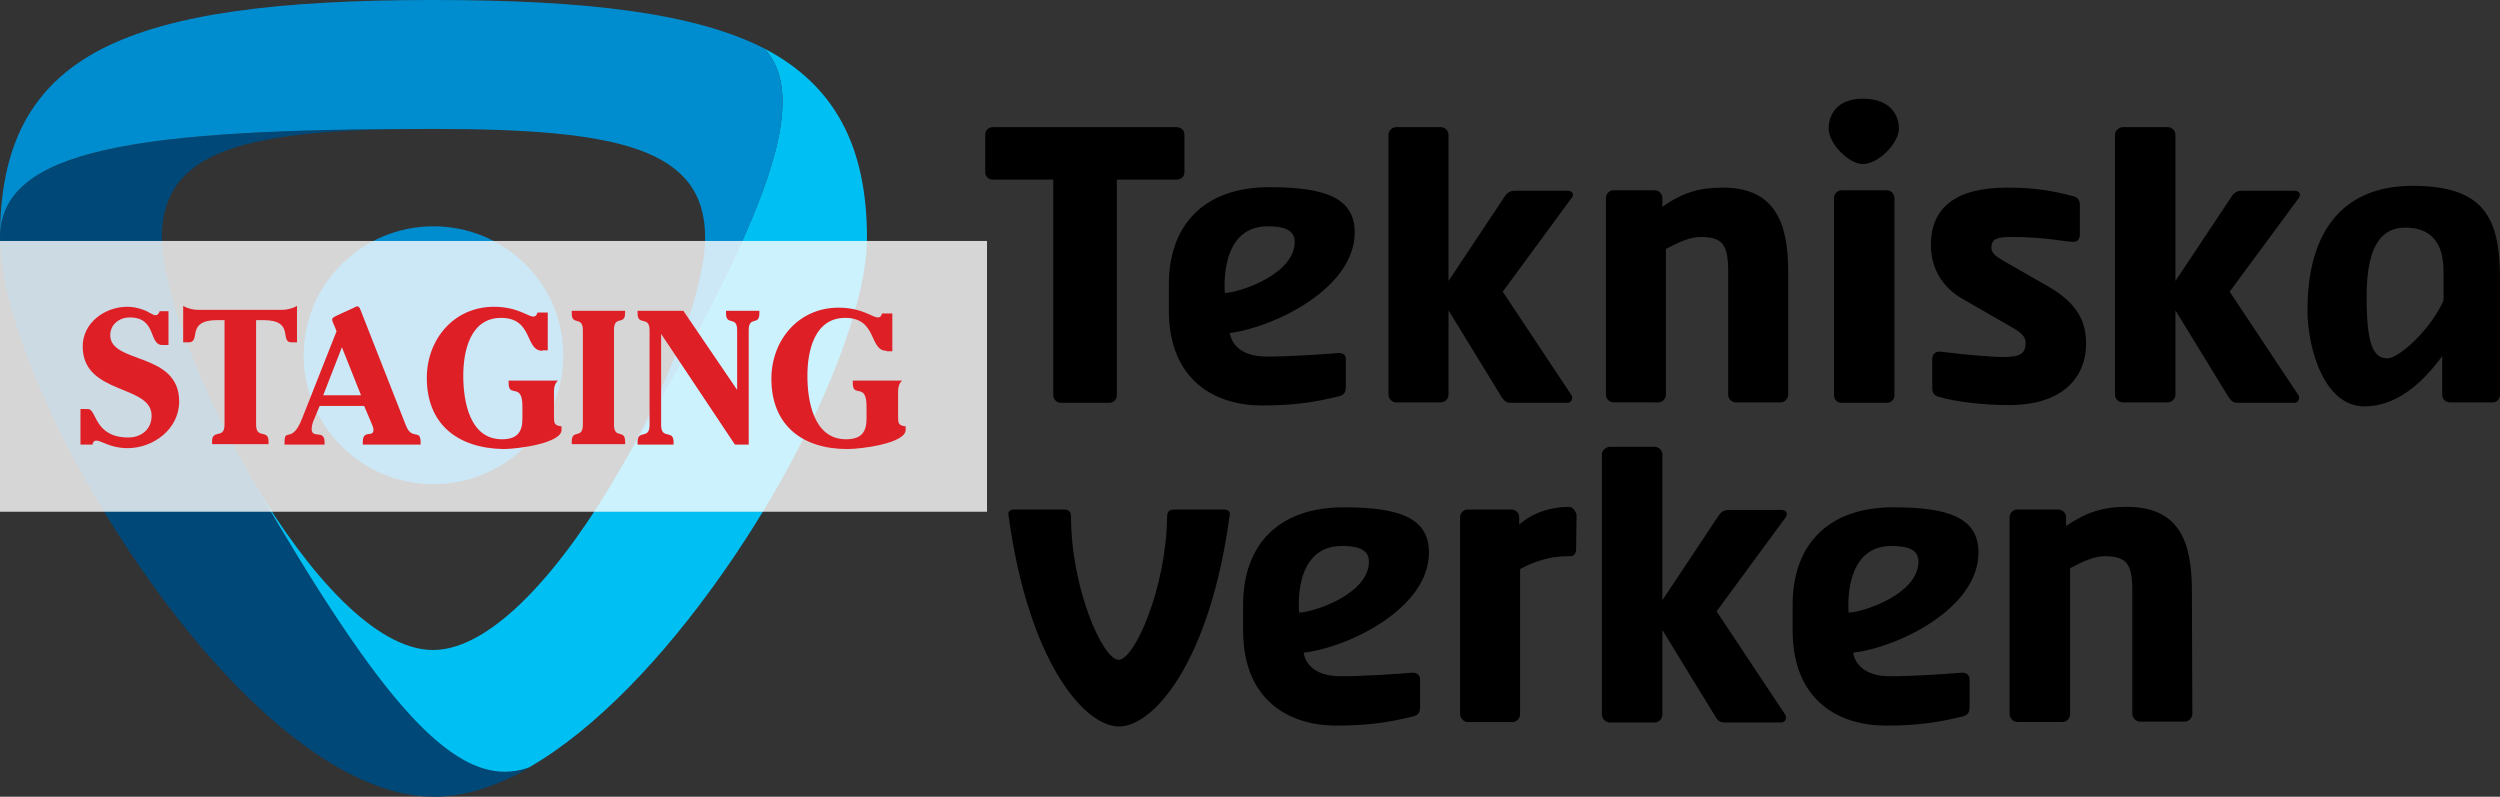
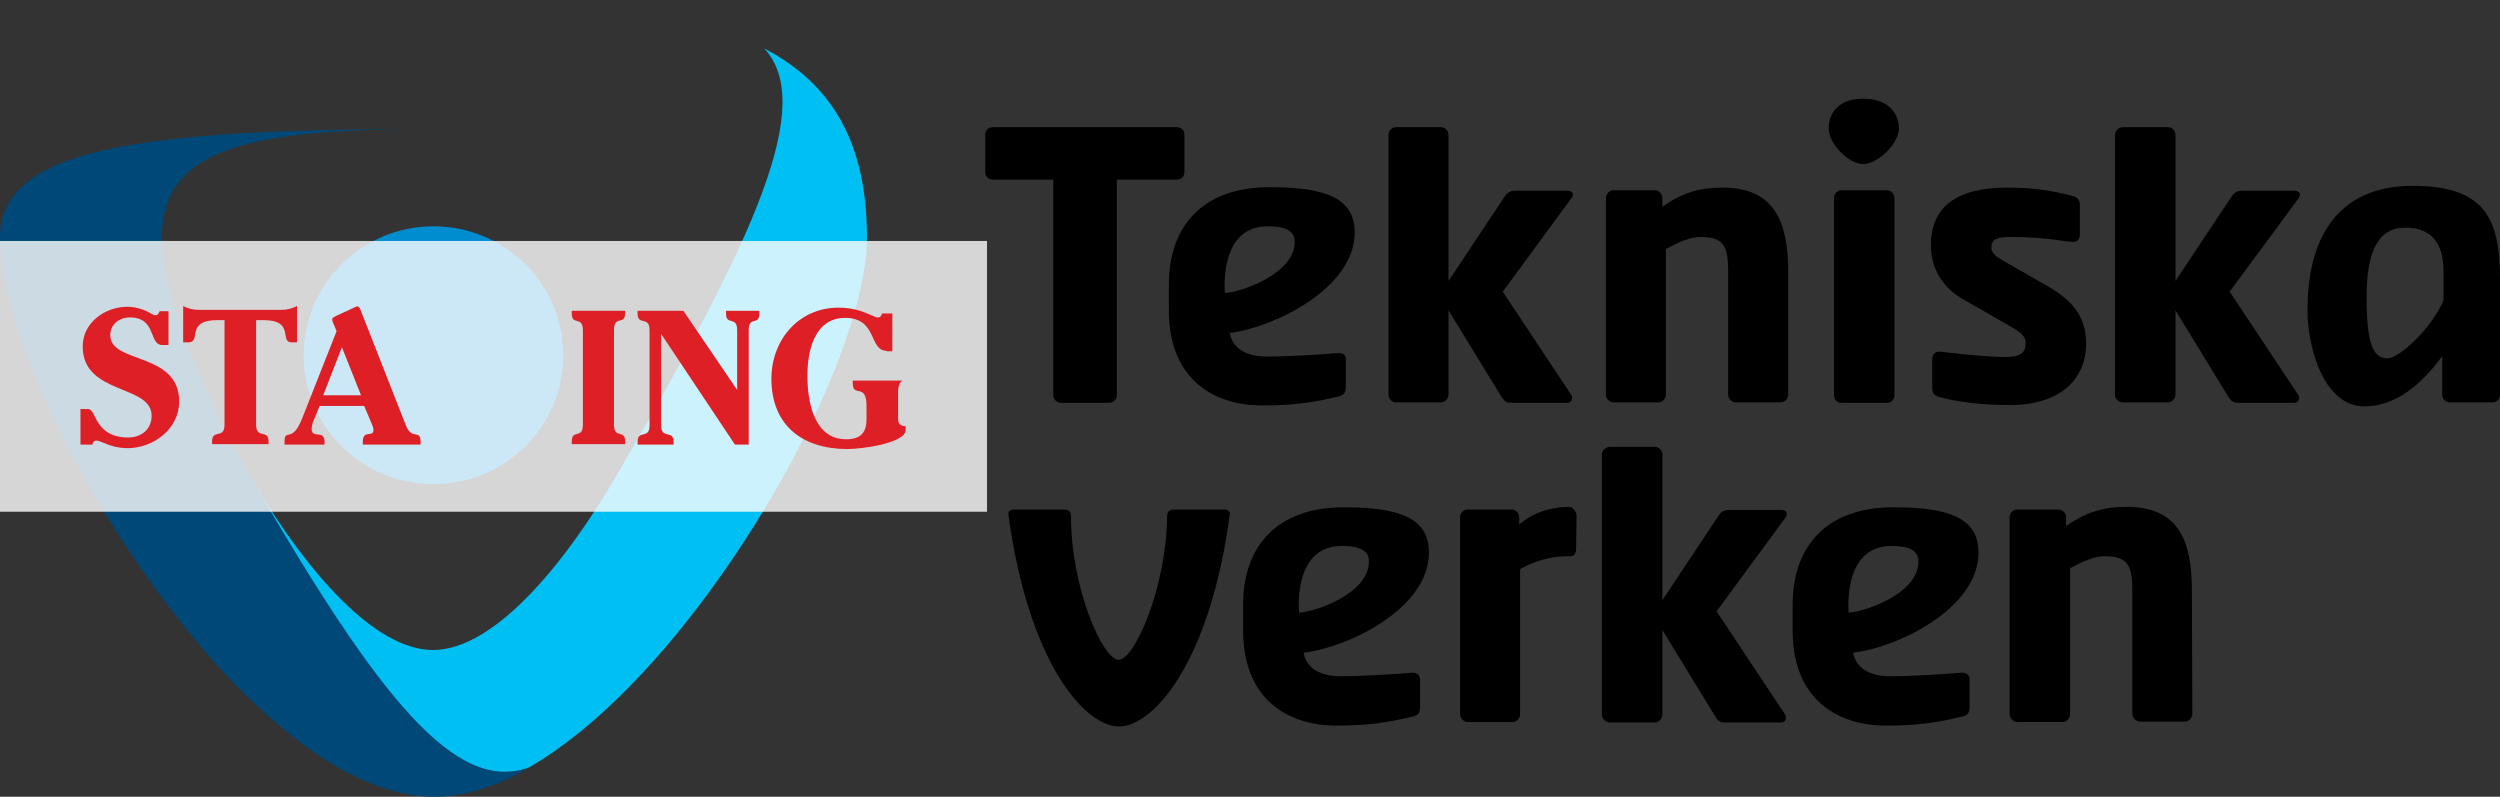
<svg xmlns="http://www.w3.org/2000/svg" xmlns:xlink="http://www.w3.org/1999/xlink" version="1.1" id="Layer_1" x="0px" y="0px" viewBox="0 0 562.3 179.2" style="enable-background:new 0 0 562.3 179.2;" xml:space="preserve">
  <rect x="0" y="0" width="562.3" height="179.2" fill="#333333" stroke="none" />
  <style type="text/css">
	.st0{clip-path:url(#SVGID_00000147183157830891969870000000906680614387507844_);}
	.st1{clip-path:url(#SVGID_00000067205787062096799150000018174693849788384640_);fill:#004877;}
	.st2{clip-path:url(#SVGID_00000086669995463027792450000010111075346587776421_);fill:#00C0F3;}
	.st3{clip-path:url(#SVGID_00000121264960038801557540000017538170135829954449_);fill:#008DD0;}
	.st4{clip-path:url(#SVGID_00000052079327293196121010000009929295282897071288_);fill:#008DD0;}
	.st5{clip-path:url(#SVGID_00000060023891717021857820000003617500221522193799_);}
	.st6{clip-path:url(#SVGID_00000132795722794169067050000007949718058322301094_);}
	.st7{clip-path:url(#SVGID_00000039844636011005072850000009228892529481895060_);}
	.st8{clip-path:url(#SVGID_00000176012169085513521990000009279512164236095362_);}
	.st9{opacity:0.8;fill:#FFFFFF;enable-background:new    ;}
	.st10{fill:none;}
	.st11{enable-background:new    ;}
	.st12{fill:#DF1F26;}
</style>
  <g>
    <g>
      <g>
        <defs>
          <rect id="SVGID_1_" y="0" width="562.3" height="179.2" />
        </defs>
        <clipPath id="SVGID_00000064355768270333811380000013625518245451540402_">
          <use xlink:href="#SVGID_1_" style="overflow:visible;" />
        </clipPath>
        <path style="clip-path:url(#SVGID_00000064355768270333811380000013625518245451540402_);" d="M353.8,43.8c0-0.5-0.5-0.9-1.2-0.9     h-11.9c-0.7,0-1.5,0.2-2.2,1.2l-12.7,19.1V30.3c0-0.9-0.8-1.7-1.7-1.7H314c-0.9,0-1.7,0.8-1.7,1.7v58.5c0,0.9,0.8,1.7,1.7,1.7     h10.1c0.9,0,1.7-0.8,1.7-1.7v-19l12,19.6c0.7,1,1.2,1.2,2.1,1.2h12.6c0.7,0,1.1-0.5,1.1-1.1c0-0.2,0-0.5-0.2-0.7L338,65.6     l15.5-21.1C353.7,44.3,353.8,44,353.8,43.8 M402.2,61.1c0-10.6-2.7-18.9-14.7-18.9c-5.3,0-9,1.1-13.6,4.3v-2     c0-0.9-0.8-1.7-1.7-1.7h-9.3c-0.9,0-1.7,0.8-1.7,1.7v44.3c0,0.9,0.8,1.7,1.7,1.7H373c0.9,0,1.7-0.8,1.7-1.7V56     c2.8-1.5,5.4-2.7,7.8-2.7c5.1,0,6.2,1.9,6.2,7.8v27.7c0,0.9,0.8,1.7,1.7,1.7h10.1c0.9,0,1.7-0.8,1.7-1.7L402.2,61.1L402.2,61.1z      M354.6,115.7c-0.3-0.8-0.8-1.7-1.7-1.7c-4,0-8.2,1.3-11.2,4v-1.7c0-0.9-0.8-1.7-1.7-1.7h-9.9c-0.9,0-1.7,0.8-1.7,1.7v44.3     c0,0.9,0.8,1.8,1.7,1.8h10.1c0.9,0,1.7-0.8,1.7-1.8V128c3.1-1.7,6.7-2.9,10.7-2.9h0.7c0.8,0,1.2-0.8,1.2-1.6L354.6,115.7     L354.6,115.7z M517.3,43.8c0-0.5-0.5-0.9-1.2-0.9h-11.9c-0.7,0-1.5,0.2-2.2,1.2l-12.7,19.1V30.3c0-0.9-0.8-1.7-1.7-1.7h-10.1     c-0.9,0-1.8,0.8-1.8,1.7v58.5c0,0.9,0.8,1.7,1.8,1.7h10.1c0.9,0,1.7-0.8,1.7-1.7v-19l12,19.6c0.7,1,1.2,1.2,2.1,1.2H516     c0.7,0,1.1-0.5,1.1-1.1c0-0.2,0-0.5-0.2-0.7l-15.4-23.2l15.5-21C517.2,44.3,517.3,44,517.3,43.8 M401.9,115.6     c0-0.5-0.5-0.9-1.2-0.9h-11.9c-0.7,0-1.5,0.2-2.2,1.2L373.9,135v-32.8c0-0.9-0.8-1.7-1.7-1.7h-10.1c-0.9,0-1.8,0.8-1.8,1.7v58.5     c0,0.9,0.8,1.8,1.8,1.8h10.1c0.9,0,1.7-0.8,1.7-1.8v-19l12,19.6c0.6,1,1.2,1.2,2.1,1.2h12.6c0.7,0,1.1-0.5,1.1-1.1     c0-0.2,0-0.5-0.2-0.7l-15.4-23.2l15.5-21.1C401.8,116.1,401.9,115.8,401.9,115.6 M493,132.9c0-10.9-2.7-18.9-14.7-18.9     c-5.3,0-9,1.2-13.6,4.3v-2c0-0.9-0.8-1.7-1.7-1.7h-9.3c-0.9,0-1.7,0.8-1.7,1.7v44.3c0,0.9,0.8,1.8,1.8,1.8h10.1     c0.9,0,1.7-0.8,1.7-1.8v-32.8c2.8-1.5,5.4-2.7,7.8-2.7c5.1,0,6.2,2,6.2,7.7v27.7c0,0.9,0.8,1.8,1.7,1.8h10.1     c0.9,0,1.7-0.8,1.7-1.8L493,132.9L493,132.9z M285.1,50.9c3.3,0,6.1,0.6,6.1,3.5c0,7.2-12,11.3-15.7,11.5     C275.5,65.9,274,50.9,285.1,50.9 M304.7,52.3c0-7.8-6.6-10.2-19.2-10.2c-14.7,0-22.6,8.5-22.6,21.9v5.8     c0,16.1,10.8,21.4,20.9,21.4c7.2,0,11.7-0.7,17.1-2c1.4-0.3,1.8-0.9,1.8-2.2v-6.3c0-0.9-0.7-1.3-1.6-1.3     c-3.6,0.3-11,0.8-16.2,0.8c-4.8,0-7.7-2-8.3-5.3C286.7,73.6,304.7,64.8,304.7,52.3 M549.6,61.1c0-6.4-2.7-9.9-8.6-9.9     c-4.8,0-8.7,3.2-8.7,15.5c0,10.6,1.4,13.9,4.7,13.9c2.5,0,9.6-6.3,12.6-13V61.1z M562.3,88.8c0,0.9-0.7,1.7-1.6,1.7h-9.6     c-1.1,0-1.8-0.8-1.8-1.7v-8.7c-4.9,6.7-10.7,11.3-17.5,11.3c-9.1,0-12.8-13.1-12.8-21.7c0-17.8,8.1-27.9,23.6-27.9     c16,0,19.7,7,19.7,20.9L562.3,88.8L562.3,88.8z M426.1,44.5c-0.1-0.9-0.7-1.7-1.7-1.7h-10.2c-0.9,0-1.7,0.8-1.7,1.7v44.4     c0,0.9,0.7,1.7,1.7,1.7h10.2c0.9,0,1.7-0.7,1.7-1.7V44.5z M266.4,38.8v-8.6c0-0.9-0.8-1.6-1.8-1.6h-41.3c-0.9,0-1.7,0.7-1.7,1.6     v8.6c0,0.9,0.8,1.6,1.7,1.6h13.6v48.5c0,0.9,0.8,1.7,1.7,1.7h10.9c0.9,0,1.7-0.7,1.7-1.7V40.4h13.5     C265.5,40.4,266.4,39.8,266.4,38.8 M251.6,148.4c-3.6,0-10.7-16.2-10.7-32.1c0-1.6-0.9-1.7-1.7-1.7H228c-0.9,0-1.3,0.6-1.2,1.1     c4.5,33.2,17.1,47.7,24.9,47.7c7.8,0,20.5-14.6,24.9-47.7c0.1-0.5-0.3-1.1-1.2-1.1h-11.2c-0.8,0-1.7,0.1-1.7,1.7     C262.3,132.2,255.2,148.4,251.6,148.4" />
      </g>
    </g>
    <g>
      <g>
        <defs>
          <rect id="SVGID_00000014608756610711889410000007755884949122878638_" y="0" width="562.3" height="179.2" />
        </defs>
        <clipPath id="SVGID_00000055676046706687131680000012994549250058125716_">
          <use xlink:href="#SVGID_00000014608756610711889410000007755884949122878638_" style="overflow:visible;" />
        </clipPath>
        <path style="clip-path:url(#SVGID_00000055676046706687131680000012994549250058125716_);fill:#004877;" d="M57.4,108.9     c-12.1-20.4-21-43.7-21-55.4C36.4,33.4,55.7,29,97.5,29C30.7,29,0,33.4,0,53.5l0,0c0,17.4,13.7,48.9,32.8,75.9     c19,27.1,43.4,49.8,64.8,49.8c7,0,14.3-2.4,21.6-6.6C102.6,178.6,85.4,157,57.4,108.9" />
      </g>
    </g>
    <g>
      <g>
        <defs>
          <rect id="SVGID_00000183220458124483021580000016921726905217137302_" y="0" width="562.3" height="179.2" />
        </defs>
        <clipPath id="SVGID_00000173152761483806507320000014827793635595118466_">
          <use xlink:href="#SVGID_00000183220458124483021580000016921726905217137302_" style="overflow:visible;" />
        </clipPath>
        <path style="clip-path:url(#SVGID_00000173152761483806507320000014827793635595118466_);fill:#00C0F3;" d="M171.9,10.9     c15.7,8.2,23.1,21.8,23.1,42.6c0,17.4-13.7,48.9-32.8,75.9c-12.8,18.2-28.1,34.5-43.2,43.2c-16.5,6-33.7-15.6-61.7-63.7     c12,20.1,27.1,37.3,40.1,37.3c13.5,0,29.4-18.7,41.7-40l0,0C170.5,52.4,183.3,23.2,171.9,10.9" />
      </g>
    </g>
    <g>
      <g>
        <defs>
          <rect id="SVGID_00000021085944868528670180000010632435952631424929_" y="0" width="562.3" height="179.2" />
        </defs>
        <clipPath id="SVGID_00000046297459605537362370000017452910084903681665_">
          <use xlink:href="#SVGID_00000021085944868528670180000010632435952631424929_" style="overflow:visible;" />
        </clipPath>
        <path style="clip-path:url(#SVGID_00000046297459605537362370000017452910084903681665_);fill:#008DD0;" d="M126.7,79.9     c0,16-13.1,29-29.2,29s-29.2-13-29.2-29s13.1-29,29.2-29S126.7,63.9,126.7,79.9" />
      </g>
    </g>
    <g>
      <g>
        <defs>
          <rect id="SVGID_00000179608207113197943090000014248231938897110657_" y="0" width="562.3" height="179.2" />
        </defs>
        <clipPath id="SVGID_00000116957168164059487880000017103123076991045820_">
          <use xlink:href="#SVGID_00000179608207113197943090000014248231938897110657_" style="overflow:visible;" />
        </clipPath>
-         <path style="clip-path:url(#SVGID_00000116957168164059487880000017103123076991045820_);fill:#008DD0;" d="M0,53.5     C0,33.4,30.7,29,97.5,29c41.8,0,61.1,4.4,61.1,24.5c0,11.2-8.1,33-19.4,52.7c31.4-53.9,44.1-83,32.7-95.3     C156.2,2.9,131.9,0,97.5,0C62.8,0,38.4,3,22.7,11.1C7,19.3,0,32.7,0,53.5" />
      </g>
    </g>
    <g>
      <g>
        <defs>
          <rect id="SVGID_00000077303367493301620260000000539367133405767342_" y="0" width="562.3" height="179.2" />
        </defs>
        <clipPath id="SVGID_00000096745151908770899920000001190005858714255500_">
          <use xlink:href="#SVGID_00000077303367493301620260000000539367133405767342_" style="overflow:visible;" />
        </clipPath>
        <path style="clip-path:url(#SVGID_00000096745151908770899920000001190005858714255500_);" d="M419,36.9c3.5,0,8.1-4.7,8.1-8     c0-3.1-2-6.7-8.1-6.7c-5.9,0-7.7,3.7-7.7,6.7C411.3,32.3,415.8,36.9,419,36.9" />
      </g>
    </g>
    <g>
      <g>
        <defs>
          <rect id="SVGID_00000110435108741121255220000016202380650890735507_" y="0" width="562.3" height="179.2" />
        </defs>
        <clipPath id="SVGID_00000113332420433806792830000009325718674076303007_">
          <use xlink:href="#SVGID_00000110435108741121255220000016202380650890735507_" style="overflow:visible;" />
        </clipPath>
        <path style="clip-path:url(#SVGID_00000113332420433806792830000009325718674076303007_);" d="M317.7,151.3     c-3.6,0.3-11,0.8-16.2,0.8c-4.8,0-7.7-2-8.3-5.3c10.2-1.2,28.2-10,28.2-22.5c0-7.8-6.6-10.2-19.2-10.2     c-14.7,0-22.6,8.5-22.6,21.9v5.8c0,16.1,10.8,21.4,20.9,21.4c7.2,0,11.7-0.7,17.1-2c1.4-0.3,1.8-0.9,1.8-2.2v-6.3     C319.3,151.7,318.6,151.3,317.7,151.3 M301.8,122.8c3.3,0,6.1,0.6,6.1,3.5c0,7.2-12,11.3-15.7,11.5     C292.2,137.8,290.6,122.8,301.8,122.8" />
      </g>
    </g>
    <g>
      <g>
        <defs>
          <rect id="SVGID_00000146501844222620395470000004867049381511101629_" y="0" width="562.3" height="179.2" />
        </defs>
        <clipPath id="SVGID_00000130642284187723160620000009365665166464294814_">
          <use xlink:href="#SVGID_00000146501844222620395470000004867049381511101629_" style="overflow:visible;" />
        </clipPath>
        <path style="clip-path:url(#SVGID_00000130642284187723160620000009365665166464294814_);" d="M441.3,151.3     c-3.6,0.3-11,0.8-16.2,0.8c-4.8,0-7.7-2-8.3-5.3c10.2-1.2,28.2-10,28.2-22.5c0-7.8-6.6-10.2-19.2-10.2     c-14.7,0-22.6,8.5-22.6,21.9v5.8c0,16.1,10.8,21.4,20.9,21.4c7.2,0,11.7-0.7,17.1-2c1.4-0.3,1.8-0.9,1.8-2.2v-6.3     C442.9,151.7,442.2,151.3,441.3,151.3 M425.4,122.8c3.3,0,6.1,0.6,6.1,3.5c0,7.2-12,11.3-15.7,11.5     C415.8,137.8,414.3,122.8,425.4,122.8" />
      </g>
    </g>
    <g>
      <g>
        <defs>
          <rect id="SVGID_00000121964716087968738490000000560706488644542132_" y="0" width="562.3" height="179.2" />
        </defs>
        <clipPath id="SVGID_00000121973758693320092350000015730930475027317411_">
          <use xlink:href="#SVGID_00000121964716087968738490000000560706488644542132_" style="overflow:visible;" />
        </clipPath>
        <path style="clip-path:url(#SVGID_00000121973758693320092350000015730930475027317411_);" d="M469.2,77.3     c0-4.5-1.5-8.8-8.4-12.8l-10.3-5.9c-1.7-1-2.6-1.7-2.6-2.9c0-1.9,1.2-2.4,4.4-2.4c8.1,0,12,1.1,14.1,1.1c0.8,0,1.4-0.6,1.4-1.6     V46c0-1-0.6-1.7-1.6-1.9c-4.2-1.1-8.2-1.9-14.8-1.9c-11.5,0-17.1,4.5-17.1,12.9c0,5.4,2.7,9.7,7.4,12.3l10.8,6.2     c2.3,1.3,3.1,2.2,3.1,3.5c0,2.2-0.9,3.2-4.9,3.2c-2.7,0-9.7-0.6-14.2-1.2h-0.3c-1,0-1.6,0.7-1.6,1.6v6.7c0,1,0.6,1.7,1.6,1.9     c4.2,1.2,10.6,1.8,15.2,1.8C463.5,91.3,469.2,85.2,469.2,77.3" />
      </g>
    </g>
  </g>
  <rect y="54.2" class="st9" width="222" height="60.9" />
-   <rect y="70.9" class="st10" width="217" height="35" />
  <g class="st11">
    <path class="st12" d="M19.8,92c2,0,1.3,6.4,9.1,6.4c2.7,0,5.2-1.7,5.2-4.9c0-7.1-15.5-4.6-15.5-15.6c0-5.3,5-8.9,10-8.9   c1.8,0,3.2,0.5,4.2,0.9c1,0.5,1.7,1,2.2,1c0.5,0,0.8-0.5,0.9-0.9h2v7.6h-1.4c-3.1,0-1.2-6.2-7.3-6.2c-2.3,0-4.4,1.5-4.4,4   c0,6.5,15.5,3.7,15.5,14.9c0,6.2-5.8,10.5-11.6,10.5c-3.9,0-5.9-1.7-7-1.7c-0.6,0-0.8,0.4-0.9,0.9h-2.7v-8H19.8z" />
    <path class="st12" d="M41.2,68.8c1,0.6,2.3,0.9,3.5,0.9h18.6c1.2,0,2.5-0.3,3.5-0.9V77h-1.2c-2.9,0,0.9-5-6.4-5h-1.6v23.5   c0,3.4,2.8,0.9,2.8,3.8v0.6H47.7v-0.6c0-2.9,2.8-0.4,2.8-3.8V72h-1.6c-7.3,0-3.5,5-6.5,5h-1.2V68.8z" />
    <path class="st12" d="M71.9,91.3l-1.2,2.9c-0.3,0.6-0.6,1.5-0.6,2.3c0,2.3,2.9,0,2.9,2.9v0.6h-9v-0.6c0-3.3,1.7,0.6,4-5.4l7.7-19.5   l-0.4-1c-0.1-0.2-0.6-1.3-0.6-1.6c0-0.5,0.7-0.7,1-0.9l3.7-1.7c0.2-0.1,0.7-0.4,1-0.4c0.5,0,0.7,0.9,1,1.6l9.9,25.2   c1.3,3.4,3.3,0.7,3.3,3.7v0.6H81.6v-0.6c0-2.9,2.4-0.9,2.4-2.7c0-0.5-0.2-0.9-0.4-1.4l-1.7-4H71.9z M72.7,88.9h8.5l-4.3-10.8   L72.7,88.9z" />
-     <path class="st12" d="M122,78.9c-4,0-2-7.4-9.3-7.4c-6.9,0-8.5,7.4-8.5,13c0,5.7,1.4,14.3,8.7,14.3c3.5,0,4.6-1.7,4.6-4.6v-2.8   c0-5.5-3.1-1.8-3.1-5.2v-0.6h11.1c-1,0.9-0.9,2.2-0.9,3.4v4.7c0,1.4,0,2,1.7,2.2v0.8c0,3-9.9,4.3-13.1,4.3   C102.9,100.8,96,95.4,96,85c0-8.7,6.1-16,15.1-16c5.2,0,7.7,2.2,8.8,2.2c0.7,0,0.8-0.4,1-0.9h2.3v8.5H122z" />
    <path class="st12" d="M140.6,69.8v0.6c0,2.9-2.5,0.4-2.5,3.8v21.3c0,3.4,2.5,0.9,2.5,3.8v0.6h-12v-0.6c0-2.9,2.5-0.4,2.5-3.8V74.3   c0-3.4-2.5-0.9-2.5-3.8v-0.6H140.6z" />
    <path class="st12" d="M165.8,87.7V74.3c0-3.4-2.5-0.9-2.5-3.8v-0.6h7.5v0.6c0,2.9-2.4,0.4-2.4,3.8V100h-3.1l-16.6-24.9v20.5   c0,3.4,2.8,0.9,2.8,3.8v0.6h-8.1v-0.6c0-2.9,2.7-0.4,2.7-3.8V74.3c0-3.4-2.7-0.9-2.7-3.8v-0.6h10.3L165.8,87.7z" />
    <path class="st12" d="M199.4,78.9c-4,0-2-7.4-9.3-7.4c-6.9,0-8.5,7.4-8.5,13c0,5.7,1.4,14.3,8.7,14.3c3.5,0,4.6-1.7,4.6-4.6v-2.8   c0-5.5-3.1-1.8-3.1-5.2v-0.6h11.1c-1,0.9-0.9,2.2-0.9,3.4v4.7c0,1.4,0,2,1.7,2.2v0.8c0,3-9.9,4.3-13.1,4.3   c-10.2,0-17.1-5.4-17.1-15.8c0-8.7,6.1-16,15.1-16c5.2,0,7.7,2.2,8.8,2.2c0.7,0,0.8-0.4,1-0.9h2.3v8.5H199.4z" />
  </g>
</svg>